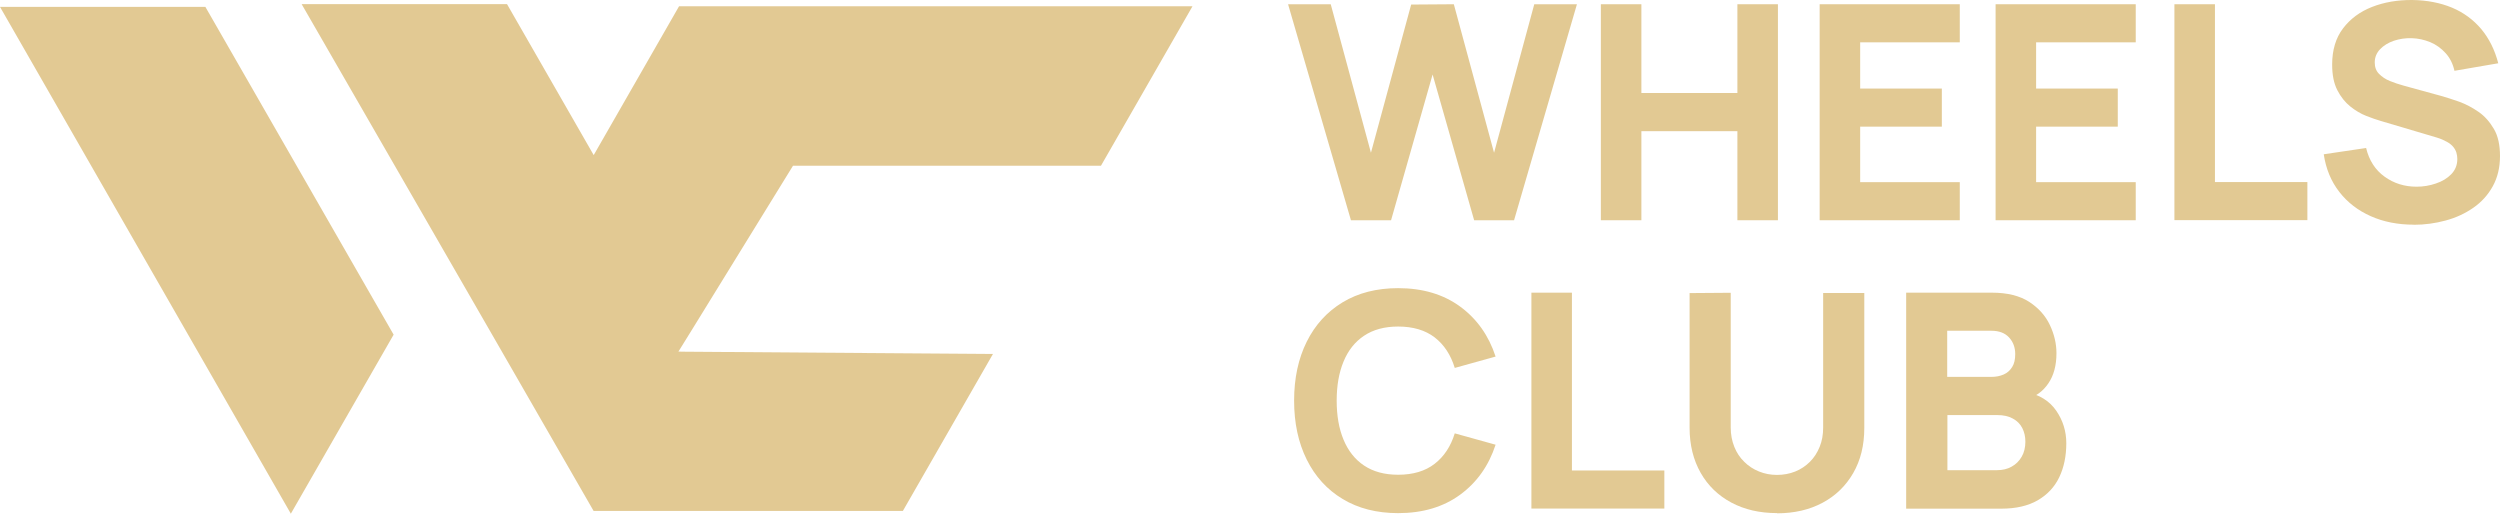
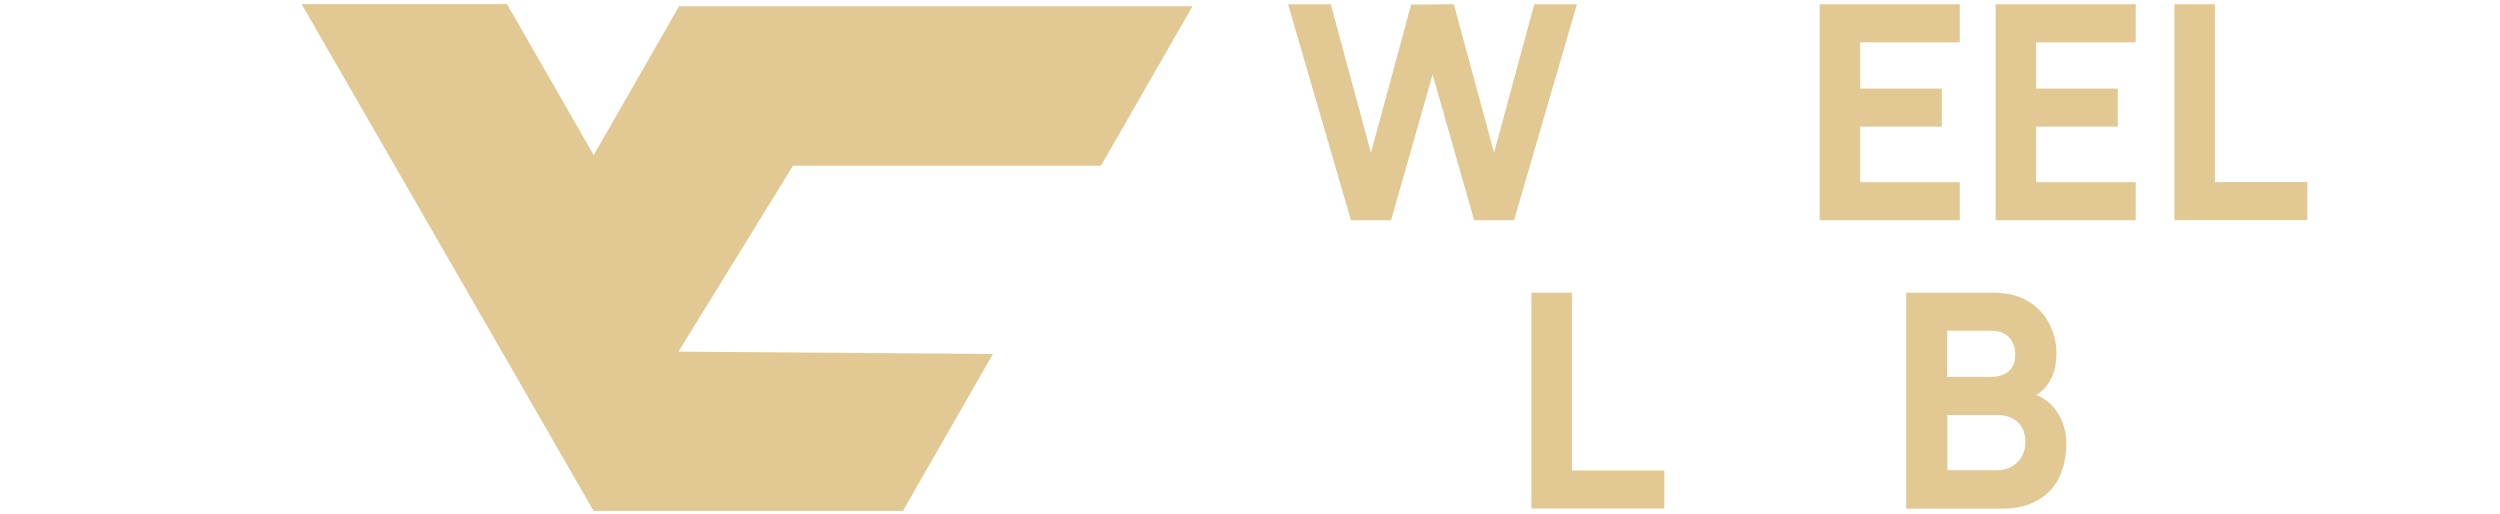
<svg xmlns="http://www.w3.org/2000/svg" width="146" height="30" viewBox="0 0 146 30" fill="none">
-   <path d="M22.988 19.544L16.985 30L0 0.402H11.994L22.988 19.544Z" fill="#E2C993" />
  <path d="M40.471 19.159L39.62 20.533L39.962 20.539L57.989 20.671L52.728 29.838H34.666L28.699 19.472L17.615 0.24H29.609L34.672 9.058L39.656 0.367H69.641L64.297 9.678H46.312L40.471 19.159Z" fill="#E2C993" />
-   <path d="M78.895 12.862L75.223 0.248H77.715L80.063 8.921L82.412 0.266L84.904 0.248L87.253 8.921L89.601 0.248H92.093L88.421 12.862H86.09L83.664 4.352L81.238 12.862H78.907H78.895Z" fill="#E2C993" />
-   <path d="M93.49 12.862V0.248H95.857V5.431H101.464V0.248H103.831V12.862H101.464V7.661H95.857V12.862H93.49Z" fill="#E2C993" />
+   <path d="M78.895 12.862L75.223 0.248H77.715L80.063 8.921L82.412 0.266L84.904 0.248L87.253 8.921L89.601 0.248H92.093L88.421 12.862H86.09L83.664 4.352L81.238 12.862H78.907H78.895" fill="#E2C993" />
  <path d="M106.268 12.862V0.248H114.451V2.472H108.634V5.172H113.403V7.396H108.634V10.638H114.451V12.862H106.268Z" fill="#E2C993" />
  <path d="M116.543 12.862V0.248H124.727V2.472H118.909V5.172H123.678V7.396H118.909V10.638H124.727V12.862H116.543Z" fill="#E2C993" />
  <path d="M126.986 12.862V0.248H129.353V10.632H134.751V12.856H126.986V12.862Z" fill="#E2C993" />
-   <path d="M140.967 13.121C140.039 13.121 139.2 12.958 138.457 12.627C137.708 12.295 137.097 11.825 136.618 11.21C136.138 10.595 135.833 9.86 135.707 9.01L138.181 8.643C138.355 9.366 138.715 9.926 139.26 10.318C139.805 10.71 140.428 10.903 141.123 10.903C141.512 10.903 141.89 10.842 142.255 10.716C142.621 10.595 142.92 10.415 143.154 10.174C143.387 9.932 143.507 9.637 143.507 9.288C143.507 9.161 143.489 9.034 143.453 8.914C143.417 8.793 143.352 8.679 143.268 8.576C143.184 8.474 143.058 8.371 142.896 8.281C142.734 8.191 142.537 8.1 142.291 8.028L139.038 7.064C138.792 6.991 138.511 6.895 138.187 6.768C137.864 6.642 137.552 6.455 137.253 6.214C136.953 5.973 136.702 5.659 136.498 5.262C136.294 4.864 136.198 4.37 136.198 3.767C136.198 2.923 136.408 2.218 136.833 1.658C137.259 1.097 137.822 0.681 138.529 0.404C139.236 0.127 140.021 -0.006 140.877 0C141.74 0.012 142.513 0.163 143.196 0.446C143.873 0.729 144.442 1.151 144.903 1.694C145.359 2.242 145.694 2.905 145.898 3.695L143.34 4.135C143.25 3.725 143.076 3.381 142.824 3.104C142.573 2.827 142.279 2.61 141.932 2.465C141.584 2.321 141.225 2.242 140.847 2.23C140.476 2.218 140.128 2.272 139.799 2.381C139.469 2.495 139.206 2.658 138.996 2.875C138.792 3.092 138.685 3.345 138.685 3.646C138.685 3.924 138.768 4.147 138.936 4.315C139.104 4.484 139.314 4.629 139.571 4.731C139.829 4.834 140.086 4.924 140.356 4.996L142.531 5.593C142.854 5.684 143.214 5.798 143.609 5.937C144.005 6.081 144.382 6.28 144.747 6.533C145.113 6.786 145.406 7.124 145.646 7.534C145.886 7.944 146 8.474 146 9.113C146 9.788 145.856 10.378 145.574 10.885C145.293 11.391 144.915 11.807 144.436 12.138C143.957 12.47 143.423 12.717 142.818 12.88C142.219 13.042 141.596 13.127 140.961 13.127L140.967 13.121Z" fill="#E2C993" />
-   <path d="M81.651 29.967C80.399 29.967 79.315 29.689 78.41 29.141C77.499 28.593 76.804 27.827 76.313 26.839C75.822 25.85 75.576 24.705 75.576 23.397C75.576 22.09 75.822 20.944 76.313 19.956C76.804 18.968 77.505 18.202 78.41 17.654C79.32 17.105 80.399 16.828 81.651 16.828C83.089 16.828 84.299 17.19 85.276 17.907C86.252 18.624 86.941 19.594 87.343 20.824L84.958 21.487C84.724 20.721 84.335 20.131 83.784 19.703C83.233 19.281 82.52 19.07 81.651 19.07C80.854 19.07 80.195 19.251 79.662 19.607C79.129 19.962 78.733 20.462 78.464 21.113C78.194 21.764 78.062 22.523 78.062 23.397C78.062 24.271 78.194 25.037 78.464 25.681C78.733 26.326 79.129 26.833 79.662 27.188C80.195 27.544 80.854 27.725 81.651 27.725C82.52 27.725 83.233 27.514 83.784 27.086C84.335 26.658 84.724 26.067 84.958 25.308L87.343 25.971C86.941 27.2 86.252 28.171 85.276 28.888C84.299 29.605 83.089 29.967 81.651 29.967Z" fill="#E2C993" />
  <path d="M89.434 29.7V17.092H91.8V27.476H97.198V29.7H89.434Z" fill="#E2C993" />
-   <path d="M103.776 29.965C102.764 29.965 101.877 29.76 101.11 29.35C100.343 28.94 99.744 28.362 99.319 27.614C98.894 26.867 98.672 25.987 98.672 24.981V17.116L101.074 17.098V24.963C101.074 25.379 101.146 25.752 101.284 26.096C101.422 26.439 101.613 26.729 101.865 26.97C102.111 27.217 102.398 27.404 102.728 27.536C103.057 27.669 103.405 27.735 103.776 27.735C104.148 27.735 104.513 27.669 104.843 27.536C105.172 27.404 105.454 27.211 105.699 26.97C105.945 26.723 106.131 26.433 106.268 26.096C106.406 25.758 106.472 25.385 106.472 24.975V17.11H108.875V24.993C108.875 26.005 108.659 26.879 108.228 27.627C107.796 28.374 107.203 28.953 106.436 29.362C105.669 29.772 104.783 29.977 103.77 29.977L103.776 29.965Z" fill="#E2C993" />
  <path d="M111.32 29.7V17.092H116.335C117.227 17.092 117.952 17.273 118.504 17.628C119.055 17.99 119.456 18.436 119.714 18.984C119.971 19.527 120.097 20.075 120.097 20.63C120.097 21.335 119.941 21.925 119.624 22.389C119.306 22.86 118.875 23.167 118.324 23.33V22.89C119.109 23.052 119.696 23.42 120.085 23.986C120.475 24.553 120.672 25.186 120.672 25.885C120.672 26.638 120.534 27.301 120.259 27.874C119.983 28.446 119.564 28.892 119.001 29.218C118.438 29.543 117.731 29.706 116.88 29.706H111.326L111.32 29.7ZM113.723 22.01H116.299C116.568 22.01 116.802 21.962 117.012 21.871C117.221 21.781 117.383 21.636 117.509 21.437C117.635 21.238 117.689 20.991 117.689 20.678C117.689 20.292 117.569 19.967 117.329 19.707C117.09 19.448 116.748 19.316 116.293 19.316H113.717V22.016L113.723 22.01ZM113.723 27.458H116.628C116.946 27.458 117.233 27.392 117.479 27.253C117.731 27.114 117.922 26.922 118.066 26.674C118.21 26.427 118.282 26.132 118.282 25.795C118.282 25.499 118.222 25.234 118.102 24.999C117.982 24.764 117.797 24.577 117.551 24.445C117.305 24.306 117 24.24 116.634 24.24H113.729V27.464L113.723 27.458Z" fill="#E2C993" />
</svg>